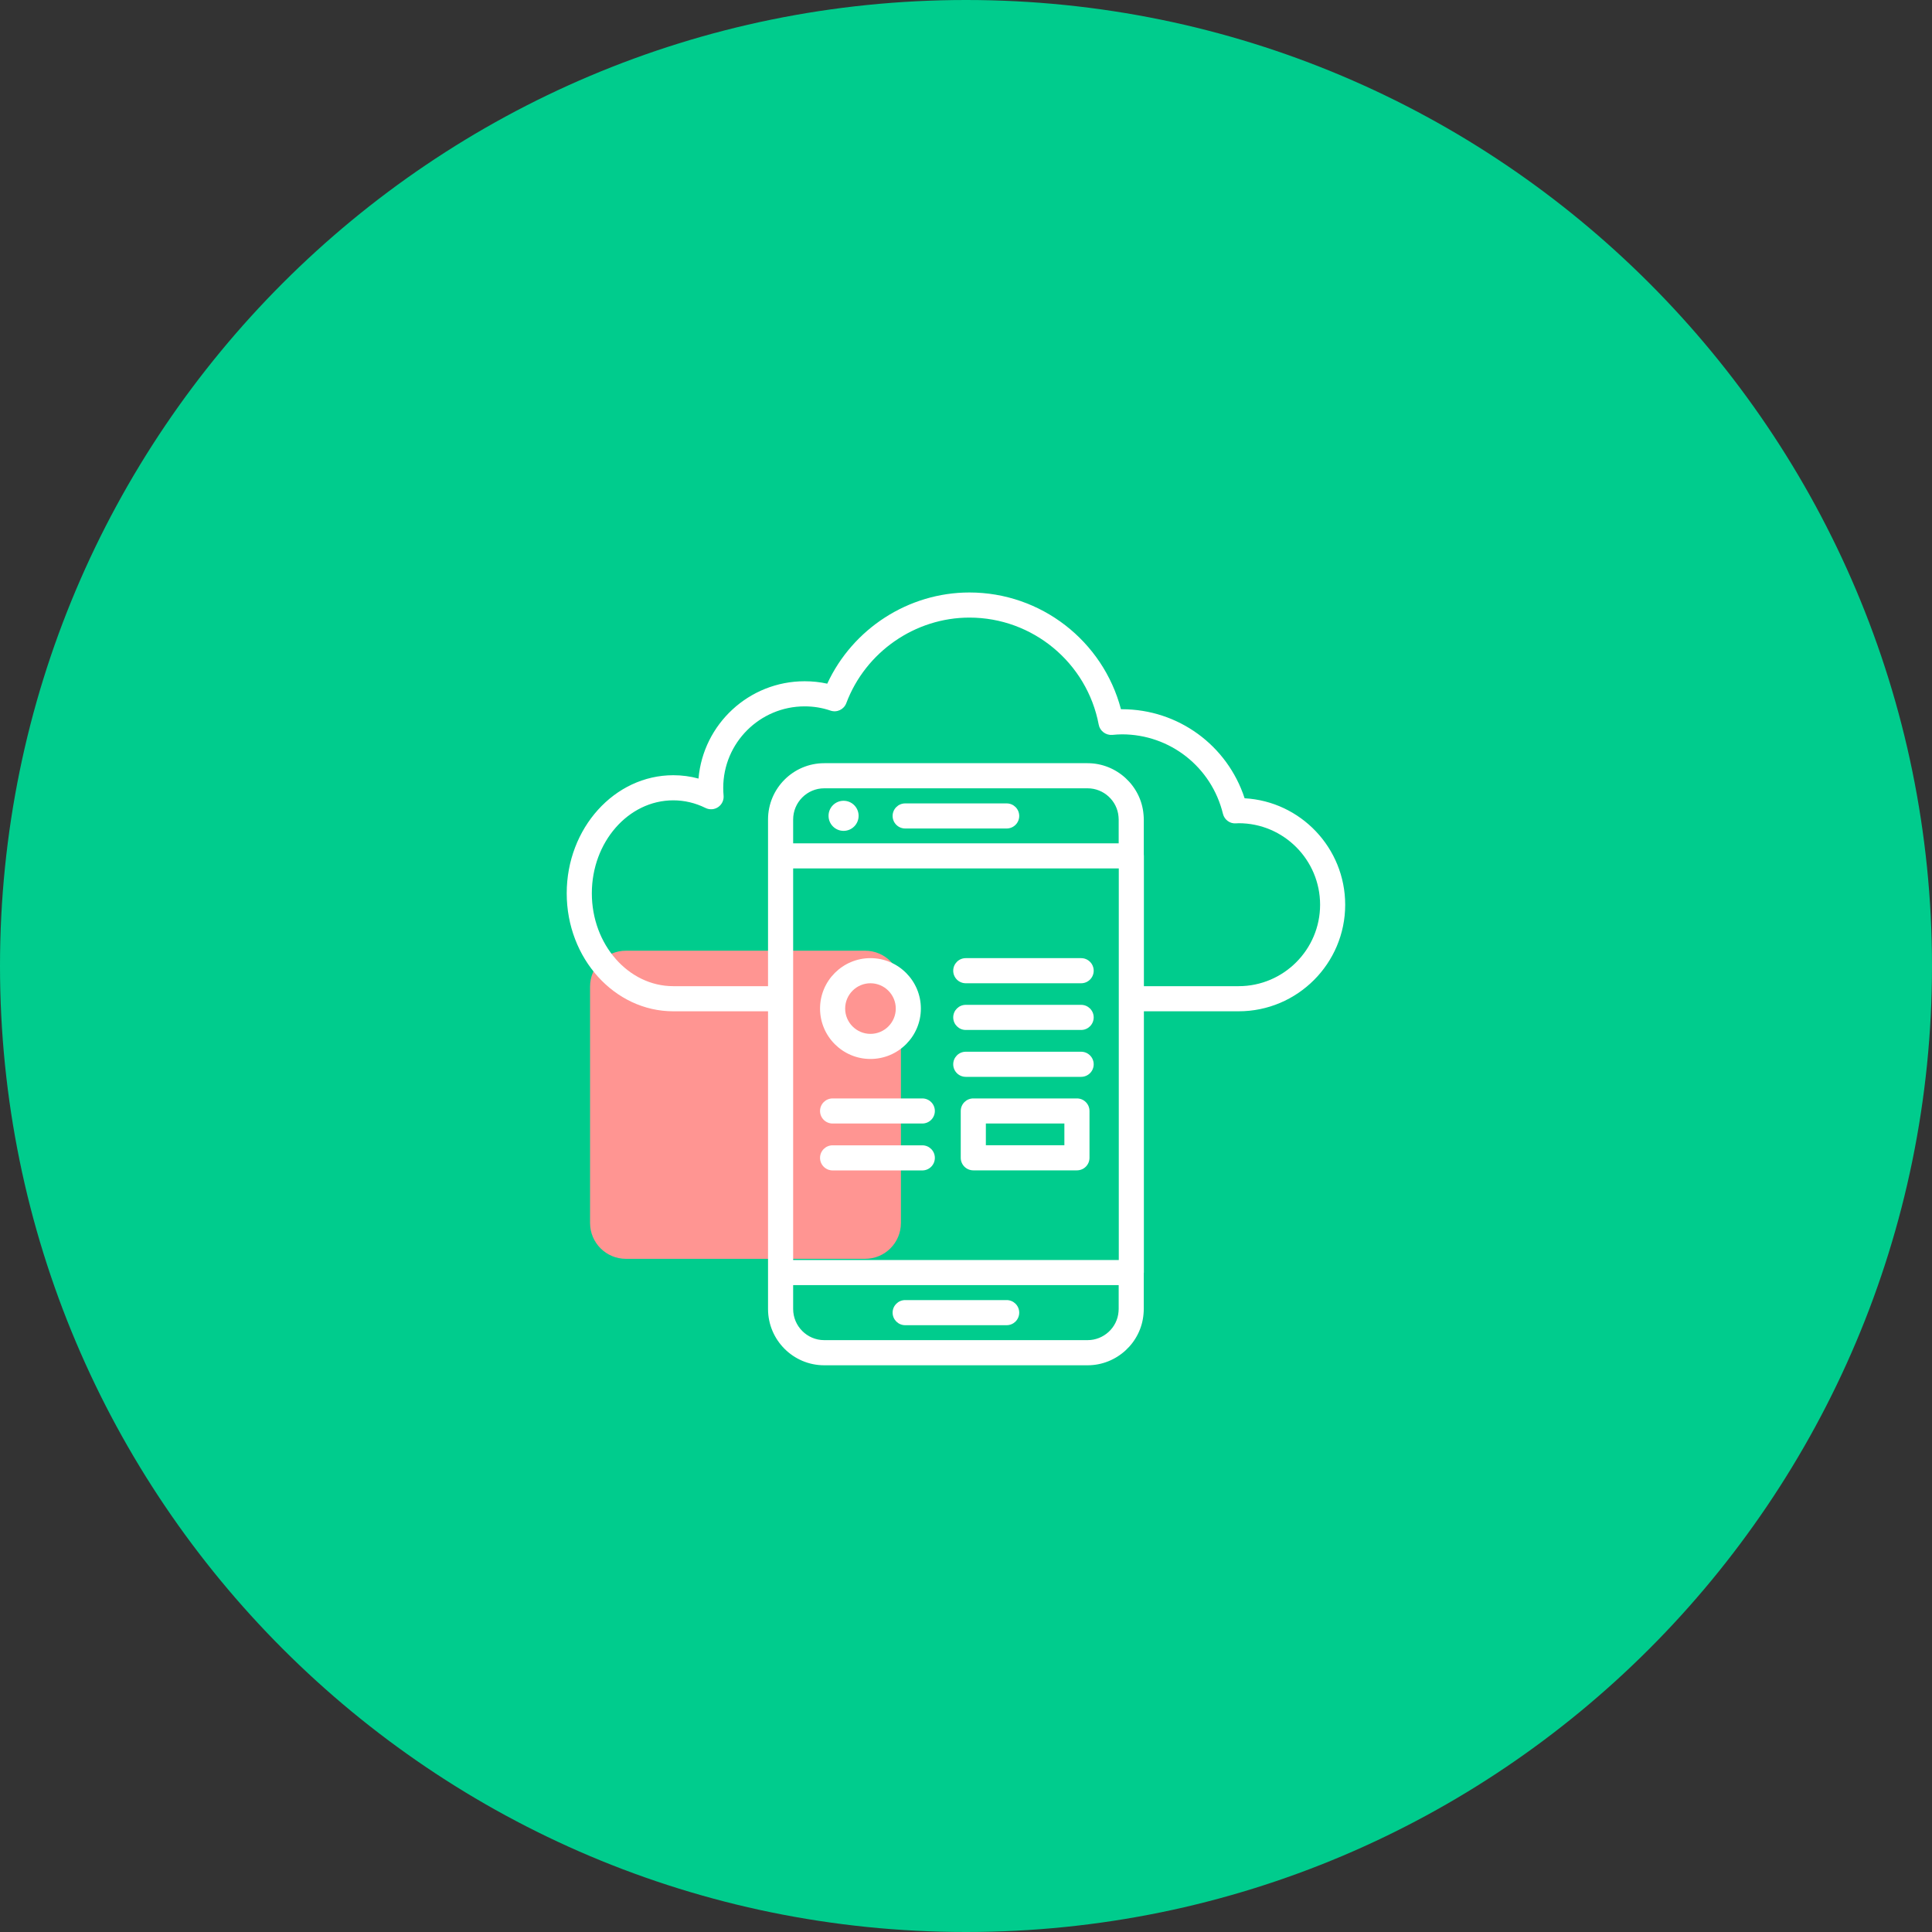
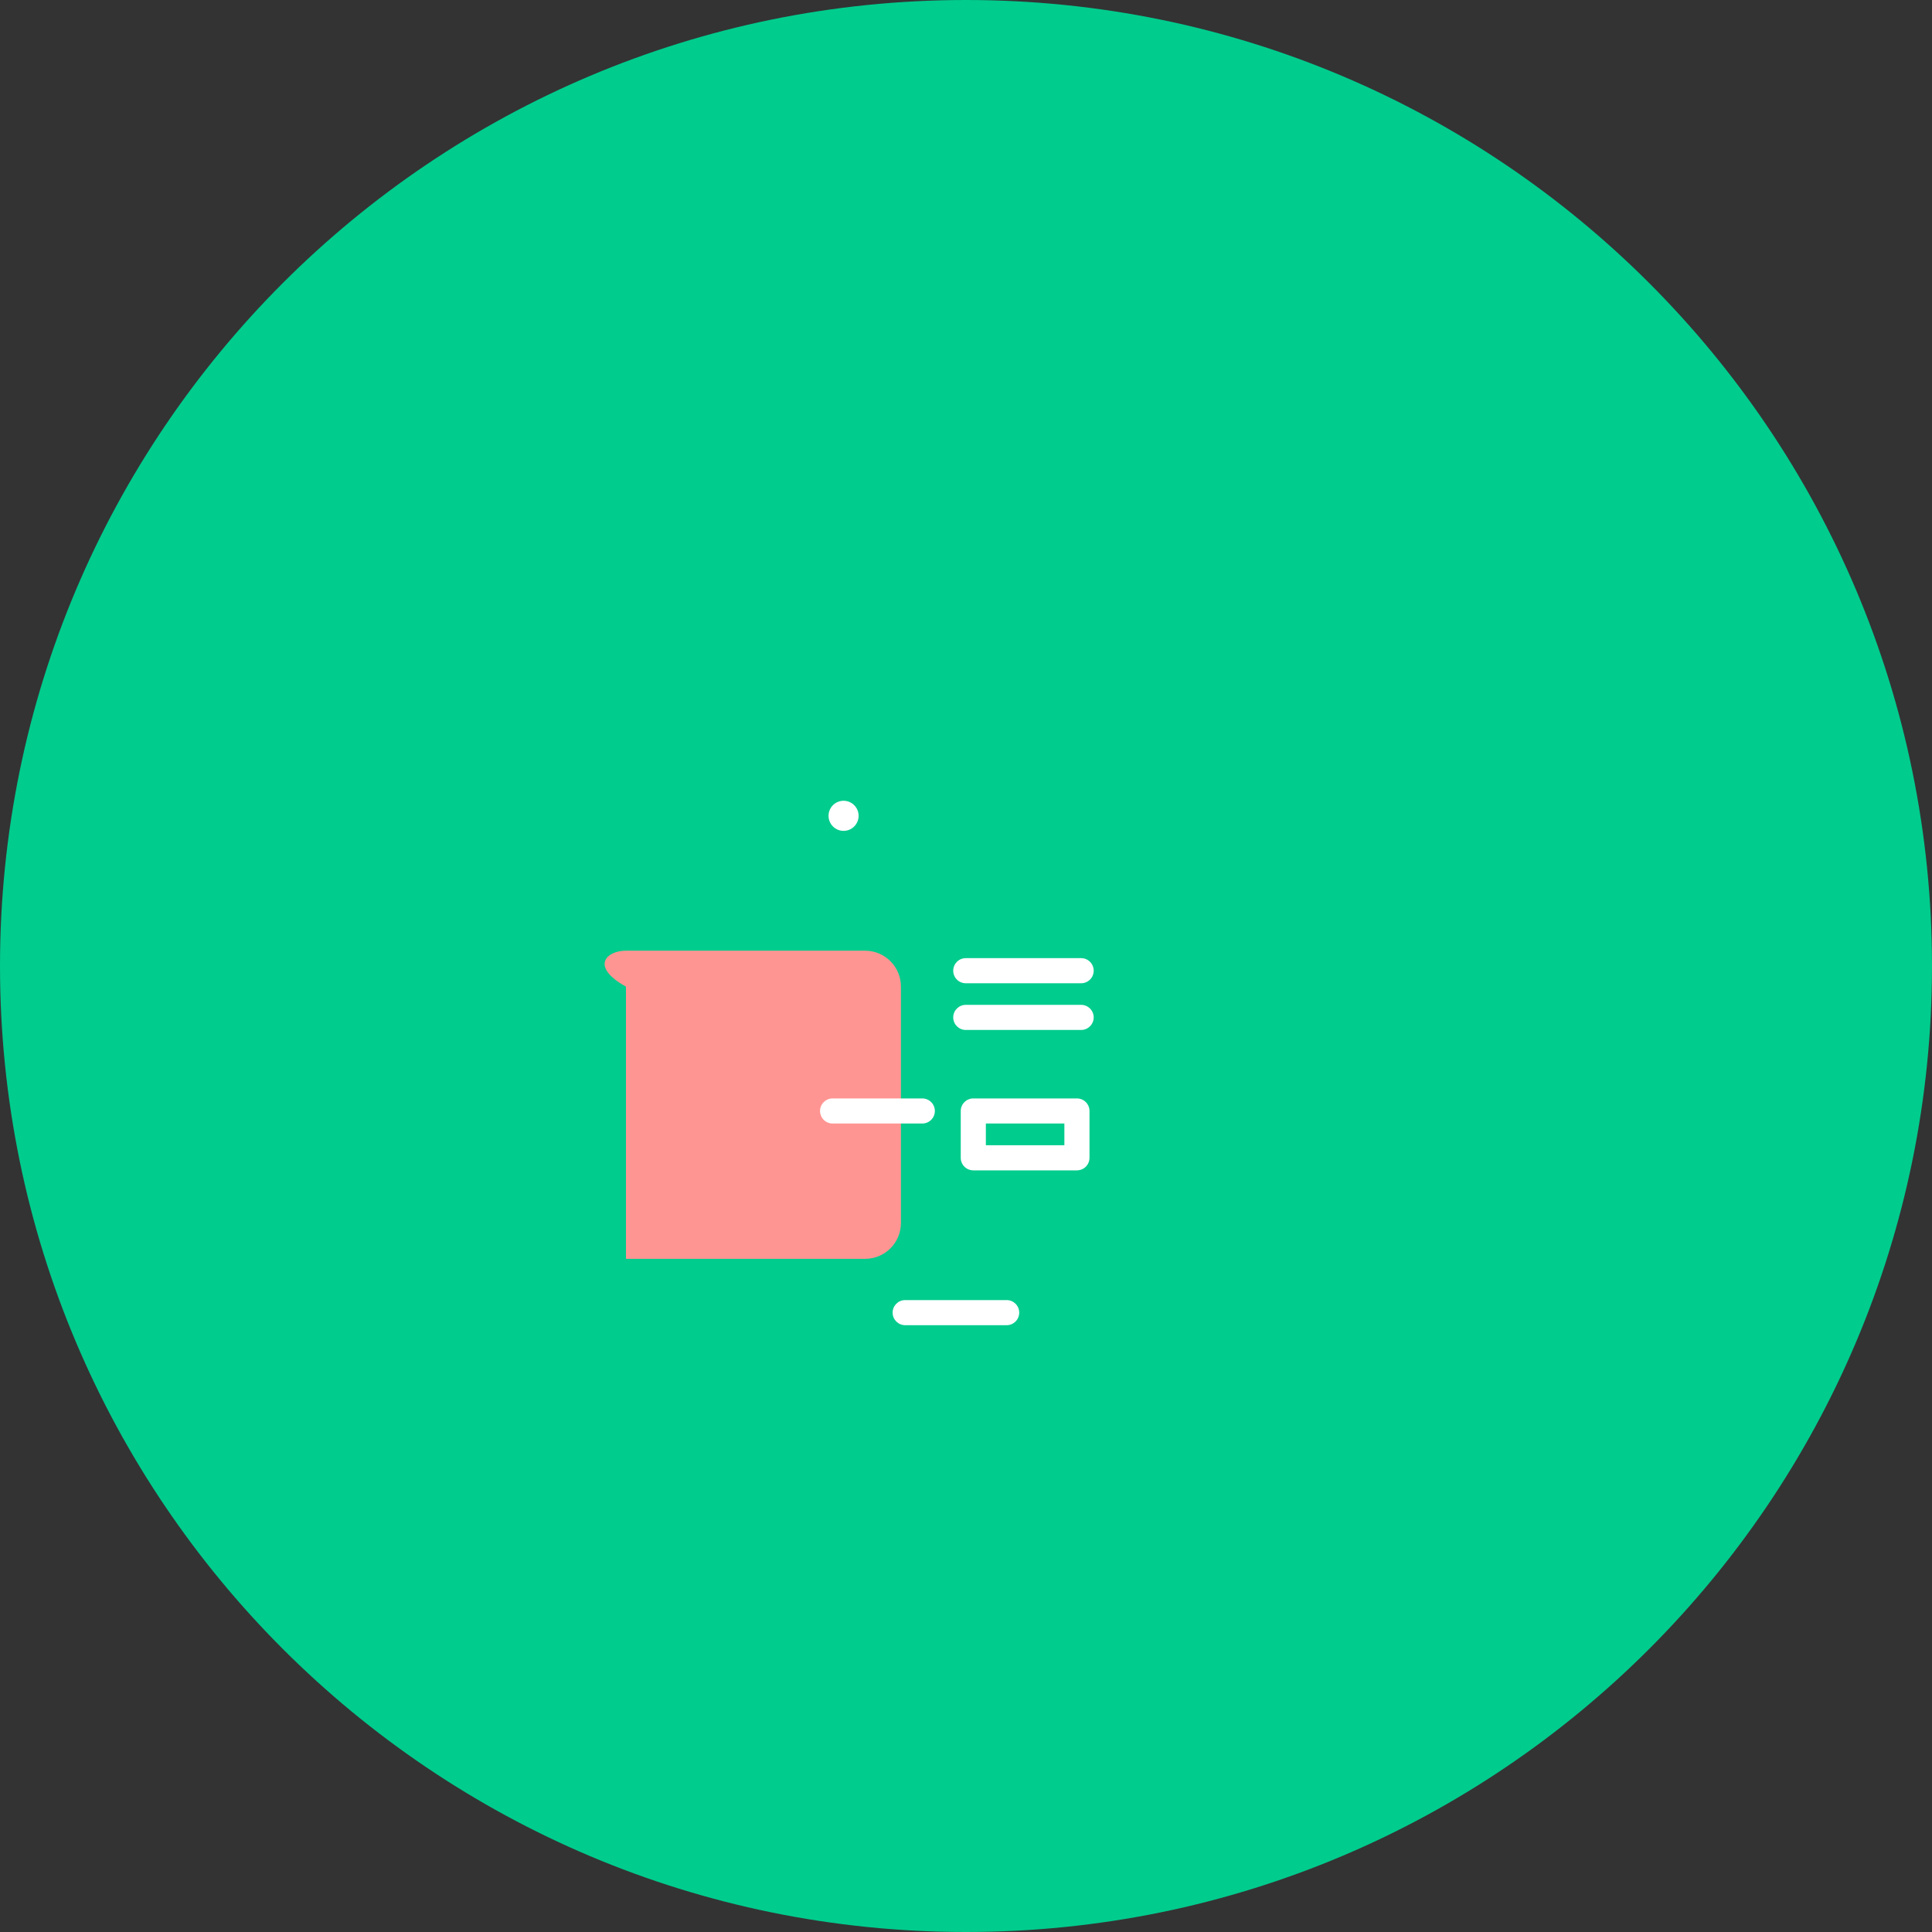
<svg xmlns="http://www.w3.org/2000/svg" width="75" height="75" viewBox="0 0 75 75" fill="none">
  <rect x="0" y="0" width="75" height="75" fill="#333333" stroke="none" />
  <path d="M37.5 75C58.211 75 75 58.211 75 37.5C75 16.789 58.211 0 37.5 0C16.789 0 0 16.789 0 37.5C0 58.211 16.789 75 37.5 75Z" fill="#00CC8D" />
-   <path d="M24.3 36.906H33.581C34.352 36.906 34.974 37.529 34.974 38.3V47.474C34.974 48.245 34.352 48.868 33.581 48.868H24.3C23.529 48.868 22.906 48.245 22.906 47.474V38.3C22.906 37.529 23.529 36.906 24.3 36.906Z" fill="#FF9592" />
-   <path d="M33.791 41.109C34.871 41.109 35.748 40.231 35.748 39.152C35.748 38.073 34.871 37.195 33.791 37.195C32.712 37.195 31.834 38.073 31.834 39.152C31.834 40.232 32.712 41.109 33.791 41.109ZM33.791 38.17C34.333 38.17 34.774 38.611 34.774 39.153C34.774 39.694 34.333 40.135 33.791 40.135C33.25 40.135 32.809 39.694 32.809 39.153C32.809 38.611 33.25 38.17 33.791 38.17Z" fill="white" />
+   <path d="M24.3 36.906H33.581C34.352 36.906 34.974 37.529 34.974 38.3V47.474C34.974 48.245 34.352 48.868 33.581 48.868H24.3V38.3C22.906 37.529 23.529 36.906 24.3 36.906Z" fill="#FF9592" />
  <path d="M37.491 38.17H41.969C42.239 38.17 42.457 37.952 42.457 37.683C42.457 37.413 42.239 37.195 41.969 37.195H37.491C37.222 37.195 37.004 37.413 37.004 37.683C37.004 37.952 37.222 38.17 37.491 38.17Z" fill="white" />
  <path d="M37.491 39.983H41.969C42.239 39.983 42.457 39.764 42.457 39.495C42.457 39.226 42.239 39.008 41.969 39.008H37.491C37.222 39.008 37.004 39.226 37.004 39.495C37.004 39.764 37.222 39.983 37.491 39.983Z" fill="white" />
-   <path d="M37.491 41.803H41.969C42.239 41.803 42.457 41.585 42.457 41.316C42.457 41.046 42.239 40.828 41.969 40.828H37.491C37.222 40.828 37.004 41.046 37.004 41.316C37.004 41.585 37.222 41.803 37.491 41.803Z" fill="white" />
  <path d="M32.322 43.615H35.804C36.073 43.615 36.291 43.397 36.291 43.128C36.291 42.859 36.073 42.641 35.804 42.641H32.322C32.053 42.641 31.834 42.859 31.834 43.128C31.834 43.397 32.053 43.615 32.322 43.615Z" fill="white" />
-   <path d="M32.322 45.436H35.804C36.073 45.436 36.291 45.218 36.291 44.948C36.291 44.679 36.073 44.461 35.804 44.461H32.322C32.053 44.461 31.834 44.679 31.834 44.948C31.834 45.218 32.053 45.436 32.322 45.436Z" fill="white" />
  <path d="M41.807 42.641H37.784C37.514 42.641 37.296 42.859 37.296 43.128V44.945C37.296 45.215 37.514 45.433 37.784 45.433H41.807C42.076 45.433 42.294 45.215 42.294 44.945V43.128C42.294 42.859 42.076 42.641 41.807 42.641ZM41.319 44.458H38.271V43.615H41.319V44.458Z" fill="white" />
-   <path d="M39.079 31.188H35.139C34.87 31.188 34.651 31.406 34.651 31.675C34.651 31.944 34.87 32.162 35.139 32.162H39.079C39.348 32.162 39.566 31.944 39.566 31.675C39.566 31.406 39.348 31.188 39.079 31.188Z" fill="white" />
  <path d="M33.331 31.67C33.331 31.992 33.07 32.254 32.748 32.254C32.425 32.254 32.164 31.992 32.164 31.67C32.164 31.347 32.425 31.086 32.748 31.086C33.07 31.086 33.331 31.347 33.331 31.67Z" fill="white" />
  <path d="M35.138 51.444H39.078C39.348 51.444 39.566 51.225 39.566 50.956C39.566 50.687 39.348 50.469 39.078 50.469H35.138C34.869 50.469 34.651 50.687 34.651 50.956C34.651 51.225 34.869 51.444 35.138 51.444Z" fill="white" />
-   <path d="M48.316 30.989C47.646 28.935 45.739 27.532 43.552 27.532C43.54 27.532 43.528 27.532 43.516 27.533C42.818 24.882 40.41 23 37.633 23C35.267 23 33.102 24.405 32.114 26.54C31.829 26.477 31.536 26.446 31.237 26.446C29.077 26.446 27.298 28.11 27.116 30.224C26.797 30.137 26.47 30.094 26.136 30.094C23.855 30.094 22 32.151 22 34.678C22 37.203 23.855 39.258 26.136 39.258H29.815V49.4V49.401V49.401V50.815C29.815 52.02 30.793 53 31.996 53H42.221C43.348 53 44.302 52.123 44.392 51.002C44.397 50.943 44.401 50.879 44.401 50.815V49.42C44.402 49.413 44.405 49.407 44.405 49.401L44.406 39.258H48.084C50.365 39.258 52.22 37.403 52.22 35.123C52.22 32.917 50.489 31.109 48.316 30.989L48.316 30.989ZM43.431 33.713V48.913L30.79 48.913V33.713L43.431 33.713ZM43.427 32.738H30.79V31.812C30.79 31.145 31.331 30.602 31.996 30.602H42.221C42.844 30.602 43.371 31.086 43.421 31.703C43.424 31.738 43.427 31.775 43.427 31.812L43.427 32.738ZM43.427 50.814C43.427 50.851 43.424 50.888 43.421 50.923C43.371 51.541 42.844 52.024 42.221 52.024L31.996 52.024C31.331 52.024 30.79 51.481 30.79 50.814V49.888H43.427L43.427 50.814ZM48.085 38.283H44.406L44.406 33.226C44.406 33.205 44.404 33.185 44.402 33.165V31.812C44.402 31.748 44.397 31.684 44.392 31.625C44.302 30.505 43.348 29.627 42.22 29.627H31.996C30.793 29.627 29.815 30.607 29.815 31.812V38.283H26.136C24.393 38.283 22.975 36.666 22.975 34.678C22.975 32.688 24.393 31.069 26.136 31.069C26.57 31.069 26.991 31.169 27.388 31.365C27.547 31.444 27.736 31.43 27.882 31.329C28.028 31.227 28.107 31.055 28.089 30.878C28.079 30.782 28.076 30.682 28.076 30.582C28.076 28.839 29.494 27.421 31.237 27.421C31.585 27.421 31.922 27.476 32.238 27.585C32.489 27.672 32.76 27.543 32.853 27.296C33.6 25.309 35.522 23.975 37.634 23.975C40.086 23.975 42.197 25.724 42.653 28.134C42.699 28.379 42.931 28.548 43.177 28.529C43.302 28.518 43.424 28.507 43.552 28.507C45.419 28.507 47.032 29.776 47.475 31.593C47.532 31.826 47.752 31.987 47.995 31.962C48.026 31.96 48.054 31.957 48.085 31.957C49.828 31.957 51.246 33.377 51.246 35.122C51.245 36.865 49.827 38.283 48.084 38.283L48.085 38.283Z" fill="white" />
</svg>